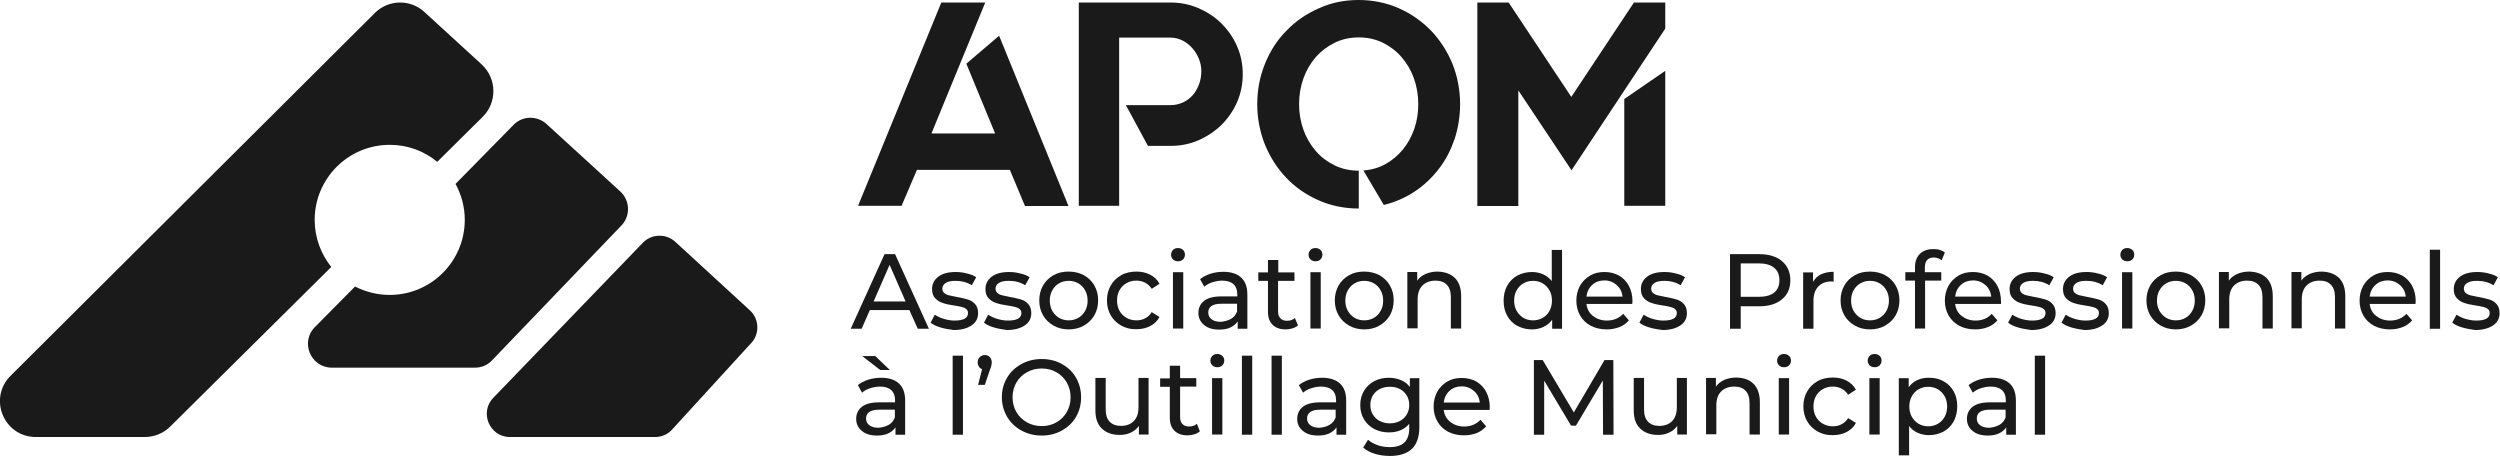
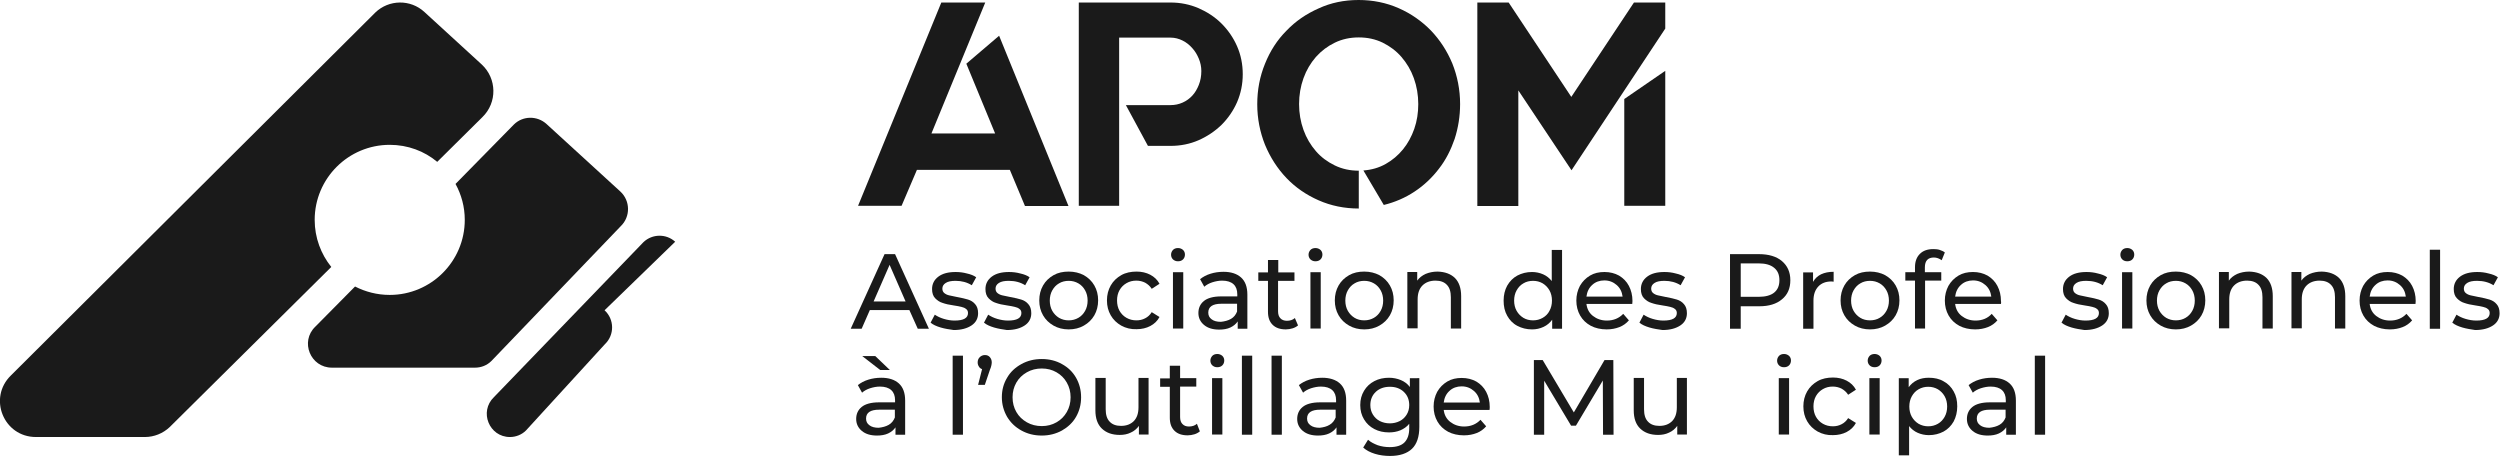
<svg xmlns="http://www.w3.org/2000/svg" id="Calque_1" x="0px" y="0px" viewBox="0 0 1189.3 216.9" style="enable-background:new 0 0 1189.3 216.9;" xml:space="preserve">
  <style type="text/css">	.st0{fill:#1A1A1A;}</style>
  <g>
    <path class="st0" d="M432.6,147.5h-18.8l-3.9,8.9h-5.2l16.1-35.5h5l16.1,35.5h-5.3L432.6,147.5z M430.8,143.4l-7.6-17.4l-7.6,17.4  H430.8z" />
    <path class="st0" d="M447.5,155.8c-2-0.6-3.6-1.3-4.8-2.3l2-3.8c1.2,0.8,2.6,1.5,4.3,2c1.7,0.5,3.4,0.8,5.1,0.8  c4.3,0,6.4-1.2,6.4-3.6c0-0.8-0.3-1.5-0.9-1.9c-0.6-0.5-1.3-0.8-2.2-1c-0.9-0.2-2.1-0.5-3.7-0.7c-2.2-0.3-3.9-0.7-5.3-1.2  c-1.4-0.4-2.5-1.2-3.5-2.2c-1-1-1.5-2.5-1.5-4.4c0-2.4,1-4.4,3-5.9s4.7-2.2,8.2-2.2c1.8,0,3.6,0.2,5.4,0.7c1.8,0.4,3.3,1,4.4,1.8  l-2.1,3.8c-2.2-1.4-4.8-2.1-7.7-2.1c-2.1,0-3.6,0.3-4.7,1c-1.1,0.7-1.6,1.6-1.6,2.7c0,0.9,0.3,1.6,0.9,2.1c0.6,0.5,1.4,0.9,2.3,1.1  c0.9,0.2,2.2,0.5,3.8,0.8c2.2,0.4,3.9,0.8,5.2,1.2c1.3,0.4,2.5,1.1,3.4,2.2c0.9,1,1.4,2.4,1.4,4.3c0,2.4-1,4.4-3.1,5.8  c-2.1,1.4-4.9,2.2-8.5,2.2C451.6,156.7,449.5,156.4,447.5,155.8z" />
    <path class="st0" d="M472.9,155.8c-2-0.6-3.6-1.3-4.8-2.3l2-3.8c1.2,0.8,2.6,1.5,4.3,2c1.7,0.5,3.4,0.8,5.1,0.8  c4.3,0,6.4-1.2,6.4-3.6c0-0.8-0.3-1.5-0.9-1.9c-0.6-0.5-1.3-0.8-2.2-1c-0.9-0.2-2.1-0.5-3.7-0.7c-2.2-0.3-3.9-0.7-5.3-1.2  c-1.4-0.4-2.5-1.2-3.5-2.2c-1-1-1.5-2.5-1.5-4.4c0-2.4,1-4.4,3-5.9c2-1.5,4.7-2.2,8.2-2.2c1.8,0,3.6,0.2,5.4,0.7  c1.8,0.4,3.3,1,4.4,1.8l-2.1,3.8c-2.2-1.4-4.8-2.1-7.8-2.1c-2.1,0-3.6,0.3-4.7,1c-1.1,0.7-1.6,1.6-1.6,2.7c0,0.9,0.3,1.6,0.9,2.1  c0.6,0.5,1.4,0.9,2.3,1.1c0.9,0.2,2.2,0.5,3.8,0.8c2.2,0.4,3.9,0.8,5.2,1.2c1.3,0.4,2.5,1.1,3.4,2.2c0.9,1,1.4,2.4,1.4,4.3  c0,2.4-1,4.4-3.1,5.8c-2.1,1.4-4.9,2.2-8.5,2.2C477,156.7,474.9,156.4,472.9,155.8z" />
    <path class="st0" d="M501.2,154.9c-2.1-1.2-3.8-2.8-5-4.9c-1.2-2.1-1.8-4.4-1.8-7.1c0-2.6,0.6-5,1.8-7.1c1.2-2.1,2.9-3.7,5-4.9  c2.1-1.2,4.5-1.7,7.2-1.7c2.7,0,5.1,0.6,7.2,1.7c2.1,1.2,3.8,2.8,5,4.9c1.2,2.1,1.8,4.4,1.8,7.1c0,2.6-0.6,5-1.8,7.1  c-1.2,2.1-2.9,3.7-5,4.9c-2.1,1.2-4.5,1.8-7.2,1.8C505.7,156.7,503.3,156.1,501.2,154.9z M513,151.2c1.4-0.8,2.4-1.9,3.2-3.3  c0.8-1.4,1.2-3.1,1.2-4.9s-0.4-3.5-1.2-4.9c-0.8-1.4-1.8-2.5-3.2-3.3c-1.4-0.8-2.9-1.2-4.6-1.2c-1.7,0-3.3,0.4-4.6,1.2  c-1.4,0.8-2.4,1.9-3.2,3.3c-0.8,1.4-1.2,3.1-1.2,4.9s0.4,3.5,1.2,4.9c0.8,1.4,1.9,2.5,3.2,3.3c1.4,0.8,2.9,1.2,4.6,1.2  C510.1,152.4,511.6,152,513,151.2z" />
    <path class="st0" d="M533.4,154.9c-2.1-1.2-3.8-2.8-5-4.9c-1.2-2.1-1.8-4.4-1.8-7.1c0-2.6,0.6-5,1.8-7.1c1.2-2.1,2.9-3.7,5-4.9  c2.1-1.2,4.6-1.7,7.3-1.7c2.4,0,4.6,0.5,6.5,1.5c1.9,1,3.4,2.4,4.4,4.3l-3.7,2.4c-0.8-1.3-1.9-2.2-3.1-2.9c-1.2-0.6-2.6-1-4.2-1  c-1.8,0-3.3,0.4-4.7,1.2c-1.4,0.8-2.5,1.9-3.3,3.3c-0.8,1.4-1.2,3.1-1.2,4.9c0,1.9,0.4,3.6,1.2,5c0.8,1.4,1.9,2.5,3.3,3.3  c1.4,0.8,3,1.2,4.7,1.2c1.5,0,2.9-0.3,4.2-1c1.2-0.6,2.3-1.6,3.1-2.9l3.7,2.3c-1,1.9-2.5,3.3-4.4,4.3c-1.9,1-4.1,1.5-6.5,1.5  C538,156.7,535.6,156.1,533.4,154.9z" />
    <path class="st0" d="M558,123.4c-0.6-0.6-0.9-1.4-0.9-2.2c0-0.9,0.3-1.6,0.9-2.3c0.6-0.6,1.4-0.9,2.4-0.9c0.9,0,1.7,0.3,2.4,0.9  c0.6,0.6,0.9,1.3,0.9,2.2c0,0.9-0.3,1.7-0.9,2.3c-0.6,0.6-1.4,0.9-2.4,0.9C559.4,124.3,558.7,124,558,123.4z M558,129.5h4.9v26.8  H558V129.5z" />
    <path class="st0" d="M590.4,132c2,1.8,3,4.5,3,8.2v16.2h-4.6v-3.5c-0.8,1.2-2,2.2-3.5,2.9c-1.5,0.7-3.3,1-5.3,1  c-3,0-5.4-0.7-7.2-2.2c-1.8-1.5-2.7-3.4-2.7-5.7c0-2.4,0.9-4.3,2.6-5.7c1.7-1.4,4.5-2.2,8.2-2.2h7.7v-1c0-2.1-0.6-3.7-1.8-4.8  c-1.2-1.1-3-1.7-5.4-1.7c-1.6,0-3.1,0.3-4.7,0.8c-1.5,0.5-2.8,1.2-3.8,2.1l-2-3.6c1.4-1.1,3-2,5-2.6c1.9-0.6,4-0.9,6.1-0.9  C585.6,129.3,588.4,130.2,590.4,132z M585.6,151.7c1.4-0.8,2.3-2,2.9-3.5v-3.7H581c-4.1,0-6.2,1.4-6.2,4.2c0,1.4,0.5,2.4,1.6,3.2  c1,0.8,2.5,1.2,4.4,1.2C582.6,152.9,584.2,152.5,585.6,151.7z" />
    <path class="st0" d="M617.5,154.8c-0.7,0.6-1.6,1.1-2.6,1.4c-1,0.3-2.1,0.5-3.2,0.5c-2.7,0-4.8-0.7-6.3-2.2  c-1.5-1.5-2.2-3.5-2.2-6.2v-14.7h-4.6v-4h4.6v-5.9h4.9v5.9h7.7v4H608v14.5c0,1.5,0.4,2.6,1.1,3.3c0.7,0.8,1.8,1.2,3.1,1.2  c1.5,0,2.8-0.4,3.8-1.3L617.5,154.8z" />
    <path class="st0" d="M623.4,123.4c-0.6-0.6-0.9-1.4-0.9-2.2c0-0.9,0.3-1.6,0.9-2.3c0.6-0.6,1.4-0.9,2.4-0.9c0.9,0,1.7,0.3,2.4,0.9  c0.6,0.6,0.9,1.3,0.9,2.2c0,0.9-0.3,1.7-0.9,2.3c-0.6,0.6-1.4,0.9-2.4,0.9C624.8,124.3,624.1,124,623.4,123.4z M623.4,129.5h4.9  v26.8h-4.9V129.5z" />
    <path class="st0" d="M641.8,154.9c-2.1-1.2-3.8-2.8-5-4.9s-1.8-4.4-1.8-7.1c0-2.6,0.6-5,1.8-7.1c1.2-2.1,2.9-3.7,5-4.9  c2.1-1.2,4.5-1.7,7.2-1.7c2.7,0,5.1,0.6,7.2,1.7c2.1,1.2,3.8,2.8,5,4.9c1.2,2.1,1.8,4.4,1.8,7.1c0,2.6-0.6,5-1.8,7.1  c-1.2,2.1-2.9,3.7-5,4.9c-2.1,1.2-4.5,1.8-7.2,1.8C646.3,156.7,643.9,156.1,641.8,154.9z M653.6,151.2c1.4-0.8,2.4-1.9,3.2-3.3  c0.8-1.4,1.2-3.1,1.2-4.9s-0.4-3.5-1.2-4.9c-0.8-1.4-1.8-2.5-3.2-3.3c-1.4-0.8-2.9-1.2-4.6-1.2c-1.7,0-3.3,0.4-4.6,1.2  c-1.4,0.8-2.4,1.9-3.2,3.3c-0.8,1.4-1.2,3.1-1.2,4.9s0.4,3.5,1.2,4.9c0.8,1.4,1.9,2.5,3.2,3.3s2.9,1.2,4.6,1.2  C650.7,152.4,652.2,152,653.6,151.2z" />
    <path class="st0" d="M692.1,132.2c2,2,3,4.9,3,8.7v15.4h-4.9v-14.9c0-2.6-0.6-4.6-1.9-5.9c-1.2-1.3-3-2-5.4-2  c-2.6,0-4.7,0.8-6.2,2.3c-1.5,1.5-2.3,3.7-2.3,6.6v13.8h-4.9v-26.8h4.7v4.1c1-1.4,2.3-2.4,4-3.2c1.7-0.7,3.6-1.1,5.7-1.1  C687.4,129.3,690.1,130.3,692.1,132.2z" />
    <path class="st0" d="M743.1,118.8v37.6h-4.7v-4.3c-1.1,1.5-2.4,2.6-4.1,3.4c-1.7,0.8-3.5,1.2-5.5,1.2c-2.6,0-4.9-0.6-7-1.7  c-2.1-1.1-3.7-2.8-4.8-4.8c-1.2-2.1-1.7-4.5-1.7-7.2s0.6-5.1,1.7-7.1c1.2-2.1,2.8-3.7,4.8-4.8c2.1-1.1,4.4-1.7,7-1.7  c1.9,0,3.7,0.4,5.3,1.1c1.6,0.7,3,1.8,4.1,3.2v-14.8H743.1z M733.9,151.2c1.4-0.8,2.5-1.9,3.2-3.3c0.8-1.4,1.2-3.1,1.2-4.9  s-0.4-3.5-1.2-4.9c-0.8-1.4-1.9-2.5-3.2-3.3c-1.4-0.8-2.9-1.2-4.6-1.2c-1.7,0-3.3,0.4-4.6,1.2c-1.4,0.8-2.4,1.9-3.2,3.3  c-0.8,1.4-1.2,3.1-1.2,4.9s0.4,3.5,1.2,4.9c0.8,1.4,1.9,2.5,3.2,3.3s2.9,1.2,4.6,1.2C731,152.4,732.5,152,733.9,151.2z" />
    <path class="st0" d="M776.5,144.6h-21.8c0.3,2.4,1.3,4.3,3.1,5.7c1.8,1.4,4,2.2,6.6,2.2c3.2,0,5.8-1.1,7.8-3.2l2.7,3.1  c-1.2,1.4-2.7,2.5-4.5,3.2c-1.8,0.7-3.8,1.1-6.1,1.1c-2.8,0-5.4-0.6-7.5-1.7c-2.2-1.2-3.9-2.8-5.1-4.9c-1.2-2.1-1.8-4.5-1.8-7.1  c0-2.6,0.6-4.9,1.7-7c1.2-2.1,2.8-3.7,4.8-4.9c2-1.2,4.3-1.7,6.9-1.7c2.6,0,4.9,0.6,6.9,1.7c2,1.2,3.6,2.8,4.7,4.9  c1.1,2.1,1.7,4.5,1.7,7.2C776.6,143.5,776.5,144,776.5,144.6z M757.5,135.5c-1.6,1.4-2.5,3.3-2.8,5.6h17.2  c-0.3-2.3-1.2-4.1-2.8-5.5c-1.6-1.4-3.5-2.2-5.9-2.2C761,133.4,759,134.1,757.5,135.5z" />
    <path class="st0" d="M784.7,155.8c-2-0.6-3.6-1.3-4.8-2.3l2-3.8c1.2,0.8,2.6,1.5,4.3,2c1.7,0.5,3.4,0.8,5.1,0.8  c4.3,0,6.4-1.2,6.4-3.6c0-0.8-0.3-1.5-0.9-1.9c-0.6-0.5-1.3-0.8-2.2-1c-0.9-0.2-2.1-0.5-3.7-0.7c-2.2-0.3-3.9-0.7-5.3-1.2  c-1.4-0.4-2.5-1.2-3.5-2.2c-1-1-1.5-2.5-1.5-4.4c0-2.4,1-4.4,3-5.9c2-1.5,4.7-2.2,8.2-2.2c1.8,0,3.6,0.2,5.4,0.7  c1.8,0.4,3.3,1,4.4,1.8l-2.1,3.8c-2.2-1.4-4.8-2.1-7.7-2.1c-2.1,0-3.6,0.3-4.7,1c-1.1,0.7-1.6,1.6-1.6,2.7c0,0.9,0.3,1.6,0.9,2.1  c0.6,0.5,1.4,0.9,2.3,1.1c0.9,0.2,2.2,0.5,3.8,0.8c2.2,0.4,3.9,0.8,5.2,1.2c1.3,0.4,2.5,1.1,3.4,2.2c0.9,1,1.4,2.4,1.4,4.3  c0,2.4-1,4.4-3.1,5.8c-2.1,1.4-4.9,2.2-8.5,2.2C788.8,156.7,786.7,156.4,784.7,155.8z" />
    <path class="st0" d="M847.7,124.2c2.6,2.2,4,5.2,4,9.1s-1.3,6.9-4,9.1c-2.6,2.2-6.2,3.3-10.8,3.3h-8.8v10.7H823v-35.5h13.8  C841.4,120.9,845.1,122,847.7,124.2z M844,139.2c1.7-1.4,2.5-3.3,2.5-5.9s-0.8-4.5-2.5-5.9c-1.7-1.4-4.1-2.1-7.3-2.1h-8.6v15.9h8.6  C839.9,141.2,842.4,140.5,844,139.2z" />
    <path class="st0" d="M866.3,130.5c1.7-0.8,3.7-1.2,6-1.2v4.7c-0.3,0-0.6-0.1-1.1-0.1c-2.6,0-4.7,0.8-6.2,2.4  c-1.5,1.6-2.3,3.8-2.3,6.7v13.4h-4.9v-26.8h4.7v4.5C863.4,132.5,864.7,131.3,866.3,130.5z" />
    <path class="st0" d="M882.4,154.9c-2.1-1.2-3.8-2.8-5-4.9c-1.2-2.1-1.8-4.4-1.8-7.1c0-2.6,0.6-5,1.8-7.1c1.2-2.1,2.9-3.7,5-4.9  c2.1-1.2,4.5-1.7,7.2-1.7c2.7,0,5.1,0.6,7.2,1.7c2.1,1.2,3.8,2.8,5,4.9c1.2,2.1,1.8,4.4,1.8,7.1c0,2.6-0.6,5-1.8,7.1  c-1.2,2.1-2.9,3.7-5,4.9c-2.1,1.2-4.5,1.8-7.2,1.8C886.9,156.7,884.5,156.1,882.4,154.9z M894.2,151.2c1.4-0.8,2.4-1.9,3.2-3.3  c0.8-1.4,1.2-3.1,1.2-4.9s-0.4-3.5-1.2-4.9c-0.8-1.4-1.8-2.5-3.2-3.3c-1.4-0.8-2.9-1.2-4.6-1.2s-3.3,0.4-4.6,1.2  c-1.4,0.8-2.4,1.9-3.2,3.3c-0.8,1.4-1.2,3.1-1.2,4.9s0.4,3.5,1.2,4.9c0.8,1.4,1.9,2.5,3.2,3.3s2.9,1.2,4.6,1.2  S892.9,152,894.2,151.2z" />
    <path class="st0" d="M915.7,127.2v2.3h7.8v4h-7.7v22.8H911v-22.8h-4.6v-4h4.6v-2.4c0-2.7,0.8-4.8,2.3-6.3c1.6-1.6,3.7-2.3,6.5-2.3  c1.1,0,2.1,0.1,3,0.4c0.9,0.3,1.8,0.7,2.4,1.2l-1.5,3.7c-1.1-0.8-2.4-1.3-3.7-1.3C917.2,122.5,915.7,124,915.7,127.2z" />
    <path class="st0" d="M951.9,144.6h-21.8c0.3,2.4,1.3,4.3,3.1,5.7c1.8,1.4,4,2.2,6.6,2.2c3.2,0,5.8-1.1,7.7-3.2l2.7,3.1  c-1.2,1.4-2.7,2.5-4.5,3.2c-1.8,0.7-3.8,1.1-6.1,1.1c-2.8,0-5.4-0.6-7.5-1.7c-2.2-1.2-3.9-2.8-5.1-4.9c-1.2-2.1-1.8-4.5-1.8-7.1  c0-2.6,0.6-4.9,1.7-7c1.2-2.1,2.8-3.7,4.8-4.9c2-1.2,4.3-1.7,6.9-1.7c2.6,0,4.9,0.6,6.9,1.7c2,1.2,3.6,2.8,4.7,4.9  c1.1,2.1,1.7,4.5,1.7,7.2C952,143.5,952,144,951.9,144.6z M932.9,135.5c-1.6,1.4-2.5,3.3-2.8,5.6h17.2c-0.3-2.3-1.2-4.1-2.8-5.5  c-1.6-1.4-3.5-2.2-5.9-2.2C936.4,133.4,934.4,134.1,932.9,135.5z" />
-     <path class="st0" d="M960.1,155.8c-2-0.6-3.6-1.3-4.8-2.3l2-3.8c1.2,0.8,2.6,1.5,4.3,2c1.7,0.5,3.4,0.8,5.1,0.8  c4.3,0,6.4-1.2,6.4-3.6c0-0.8-0.3-1.5-0.9-1.9c-0.6-0.5-1.3-0.8-2.2-1c-0.9-0.2-2.1-0.5-3.7-0.7c-2.2-0.3-3.9-0.7-5.3-1.2  c-1.4-0.4-2.5-1.2-3.5-2.2c-1-1-1.5-2.5-1.5-4.4c0-2.4,1-4.4,3-5.9c2-1.5,4.7-2.2,8.2-2.2c1.8,0,3.6,0.2,5.4,0.7  c1.8,0.4,3.3,1,4.4,1.8l-2.1,3.8c-2.2-1.4-4.8-2.1-7.7-2.1c-2.1,0-3.6,0.3-4.7,1c-1.1,0.7-1.6,1.6-1.6,2.7c0,0.9,0.3,1.6,0.9,2.1  c0.6,0.5,1.4,0.9,2.3,1.1c0.9,0.2,2.2,0.5,3.8,0.8c2.2,0.4,3.9,0.8,5.2,1.2c1.3,0.4,2.5,1.1,3.4,2.2c0.9,1,1.4,2.4,1.4,4.3  c0,2.4-1,4.4-3.1,5.8c-2.1,1.4-4.9,2.2-8.5,2.2C964.2,156.7,962.1,156.4,960.1,155.8z" />
    <path class="st0" d="M985.5,155.8c-2-0.6-3.6-1.3-4.8-2.3l2-3.8c1.2,0.8,2.6,1.5,4.3,2c1.7,0.5,3.4,0.8,5.1,0.8  c4.3,0,6.4-1.2,6.4-3.6c0-0.8-0.3-1.5-0.9-1.9c-0.6-0.5-1.3-0.8-2.2-1c-0.9-0.2-2.1-0.5-3.7-0.7c-2.2-0.3-3.9-0.7-5.3-1.2  c-1.4-0.4-2.5-1.2-3.5-2.2c-1-1-1.5-2.5-1.5-4.4c0-2.4,1-4.4,3-5.9s4.7-2.2,8.2-2.2c1.8,0,3.6,0.2,5.4,0.7c1.8,0.4,3.3,1,4.4,1.8  l-2.1,3.8c-2.2-1.4-4.8-2.1-7.8-2.1c-2.1,0-3.6,0.3-4.7,1c-1.1,0.7-1.6,1.6-1.6,2.7c0,0.9,0.3,1.6,0.9,2.1c0.6,0.5,1.4,0.9,2.3,1.1  c0.9,0.2,2.2,0.5,3.8,0.8c2.2,0.4,3.9,0.8,5.2,1.2c1.3,0.4,2.5,1.1,3.4,2.2c0.9,1,1.4,2.4,1.4,4.3c0,2.4-1,4.4-3.1,5.8  c-2.1,1.4-4.9,2.2-8.5,2.2C989.6,156.7,987.5,156.4,985.5,155.8z" />
    <path class="st0" d="M1009.6,123.4c-0.6-0.6-0.9-1.4-0.9-2.2c0-0.9,0.3-1.6,0.9-2.3c0.6-0.6,1.4-0.9,2.4-0.9c0.9,0,1.7,0.3,2.4,0.9  c0.6,0.6,0.9,1.3,0.9,2.2c0,0.9-0.3,1.7-0.9,2.3c-0.6,0.6-1.4,0.9-2.4,0.9C1011,124.3,1010.2,124,1009.6,123.4z M1009.5,129.5h4.9  v26.8h-4.9V129.5z" />
    <path class="st0" d="M1027.9,154.9c-2.1-1.2-3.8-2.8-5-4.9c-1.2-2.1-1.8-4.4-1.8-7.1c0-2.6,0.6-5,1.8-7.1c1.2-2.1,2.9-3.7,5-4.9  c2.1-1.2,4.5-1.7,7.2-1.7c2.7,0,5.1,0.6,7.2,1.7c2.1,1.2,3.8,2.8,5,4.9c1.2,2.1,1.8,4.4,1.8,7.1c0,2.6-0.6,5-1.8,7.1  c-1.2,2.1-2.9,3.7-5,4.9c-2.1,1.2-4.5,1.8-7.2,1.8C1032.4,156.7,1030,156.1,1027.9,154.9z M1039.7,151.2c1.4-0.8,2.4-1.9,3.2-3.3  c0.8-1.4,1.2-3.1,1.2-4.9s-0.4-3.5-1.2-4.9c-0.8-1.4-1.8-2.5-3.2-3.3c-1.4-0.8-2.9-1.2-4.6-1.2s-3.3,0.4-4.6,1.2  c-1.4,0.8-2.4,1.9-3.2,3.3c-0.8,1.4-1.2,3.1-1.2,4.9s0.4,3.5,1.2,4.9c0.8,1.4,1.9,2.5,3.2,3.3c1.4,0.8,2.9,1.2,4.6,1.2  S1038.4,152,1039.7,151.2z" />
    <path class="st0" d="M1078.2,132.2c2,2,3,4.9,3,8.7v15.4h-4.9v-14.9c0-2.6-0.6-4.6-1.9-5.9c-1.2-1.3-3-2-5.4-2  c-2.6,0-4.7,0.8-6.2,2.3c-1.5,1.5-2.3,3.7-2.3,6.6v13.8h-4.9v-26.8h4.7v4.1c1-1.4,2.3-2.4,4-3.2c1.7-0.7,3.6-1.1,5.7-1.1  C1073.5,129.3,1076.2,130.3,1078.2,132.2z" />
    <path class="st0" d="M1112.7,132.2c2,2,3,4.9,3,8.7v15.4h-4.9v-14.9c0-2.6-0.6-4.6-1.9-5.9c-1.2-1.3-3-2-5.4-2  c-2.6,0-4.7,0.8-6.2,2.3c-1.5,1.5-2.3,3.7-2.3,6.6v13.8h-4.9v-26.8h4.7v4.1c1-1.4,2.3-2.4,4-3.2c1.7-0.7,3.6-1.1,5.7-1.1  C1108,129.3,1110.7,130.3,1112.7,132.2z" />
    <path class="st0" d="M1149.1,144.6h-21.8c0.3,2.4,1.3,4.3,3.1,5.7c1.8,1.4,4,2.2,6.6,2.2c3.2,0,5.8-1.1,7.8-3.2l2.7,3.1  c-1.2,1.4-2.7,2.5-4.5,3.2c-1.8,0.7-3.8,1.1-6.1,1.1c-2.8,0-5.4-0.6-7.5-1.7c-2.2-1.2-3.9-2.8-5.1-4.9c-1.2-2.1-1.8-4.5-1.8-7.1  c0-2.6,0.6-4.9,1.7-7c1.2-2.1,2.8-3.7,4.8-4.9c2-1.2,4.3-1.7,6.9-1.7c2.6,0,4.9,0.6,6.9,1.7c2,1.2,3.6,2.8,4.7,4.9  c1.1,2.1,1.7,4.5,1.7,7.2C1149.2,143.5,1149.1,144,1149.1,144.6z M1130.1,135.5c-1.6,1.4-2.5,3.3-2.8,5.6h17.2  c-0.3-2.3-1.2-4.1-2.8-5.5c-1.6-1.4-3.5-2.2-5.9-2.2C1133.6,133.4,1131.6,134.1,1130.1,135.5z" />
    <path class="st0" d="M1155.9,118.8h4.9v37.6h-4.9V118.8z" />
    <path class="st0" d="M1171.4,155.8c-2-0.6-3.6-1.3-4.8-2.3l2-3.8c1.2,0.8,2.6,1.5,4.3,2c1.7,0.5,3.4,0.8,5.1,0.8  c4.3,0,6.4-1.2,6.4-3.6c0-0.8-0.3-1.5-0.9-1.9c-0.6-0.5-1.3-0.8-2.2-1c-0.9-0.2-2.1-0.5-3.7-0.7c-2.2-0.3-3.9-0.7-5.3-1.2  c-1.4-0.4-2.5-1.2-3.5-2.2c-1-1-1.5-2.5-1.5-4.4c0-2.4,1-4.4,3-5.9c2-1.5,4.7-2.2,8.2-2.2c1.8,0,3.6,0.2,5.4,0.7  c1.8,0.4,3.3,1,4.4,1.8l-2.1,3.8c-2.2-1.4-4.8-2.1-7.8-2.1c-2.1,0-3.6,0.3-4.7,1c-1.1,0.7-1.6,1.6-1.6,2.7c0,0.9,0.3,1.6,0.9,2.1  c0.6,0.5,1.4,0.9,2.3,1.1c0.9,0.2,2.2,0.5,3.8,0.8c2.2,0.4,3.9,0.8,5.2,1.2c1.3,0.4,2.5,1.1,3.4,2.2c0.9,1,1.4,2.4,1.4,4.3  c0,2.4-1,4.4-3.1,5.8c-2.1,1.4-4.9,2.2-8.5,2.2C1175.6,156.7,1173.4,156.4,1171.4,155.8z" />
    <path class="st0" d="M427.6,182.4c2,1.8,3,4.5,3,8.2v16.2H426v-3.5c-0.8,1.2-2,2.2-3.5,2.9c-1.5,0.7-3.3,1-5.3,1  c-3,0-5.4-0.7-7.2-2.2c-1.8-1.5-2.7-3.4-2.7-5.7c0-2.4,0.9-4.3,2.6-5.7c1.7-1.4,4.5-2.2,8.2-2.2h7.7v-1c0-2.1-0.6-3.7-1.8-4.8  c-1.2-1.1-3-1.7-5.4-1.7c-1.6,0-3.1,0.3-4.7,0.8c-1.5,0.5-2.8,1.2-3.8,2.1l-2-3.6c1.4-1.1,3-2,5-2.6c1.9-0.6,4-0.9,6.1-0.9  C422.8,179.7,425.6,180.6,427.6,182.4z M410.2,169.4h6.2l6.9,6.6h-4.6L410.2,169.4z M422.8,202.1c1.4-0.8,2.3-2,2.9-3.5v-3.7h-7.5  c-4.1,0-6.2,1.4-6.2,4.2c0,1.4,0.5,2.4,1.6,3.2c1,0.8,2.5,1.2,4.4,1.2C419.8,203.3,421.4,202.9,422.8,202.1z" />
    <path class="st0" d="M453.2,169.2h4.9v37.6h-4.9V169.2z" />
    <path class="st0" d="M470.9,169.9c0.6,0.7,0.9,1.5,0.9,2.5c0,0.5-0.1,1-0.2,1.5c-0.1,0.5-0.3,1.2-0.7,2.1l-2.4,7.1h-3.2l1.9-7.5  c-0.6-0.2-1.2-0.6-1.5-1.2c-0.4-0.6-0.6-1.2-0.6-2c0-1,0.3-1.8,1-2.5c0.6-0.6,1.5-1,2.4-1C469.5,168.9,470.3,169.2,470.9,169.9z" />
    <path class="st0" d="M485.9,204.8c-2.9-1.6-5.1-3.7-6.8-6.5c-1.6-2.8-2.5-5.9-2.5-9.3c0-3.4,0.8-6.5,2.5-9.3  c1.6-2.8,3.9-4.9,6.8-6.5c2.9-1.6,6.1-2.4,9.7-2.4c3.5,0,6.8,0.8,9.6,2.4c2.9,1.6,5.1,3.7,6.7,6.5c1.6,2.8,2.4,5.9,2.4,9.3  c0,3.4-0.8,6.5-2.4,9.3c-1.6,2.8-3.9,4.9-6.7,6.5c-2.9,1.6-6.1,2.4-9.6,2.4C492,207.2,488.8,206.4,485.9,204.8z M502.6,200.9  c2.1-1.2,3.7-2.8,4.9-4.9c1.2-2.1,1.8-4.4,1.8-7c0-2.6-0.6-4.9-1.8-7c-1.2-2.1-2.8-3.7-4.9-4.9c-2.1-1.2-4.4-1.8-7-1.8  c-2.6,0-5,0.6-7.1,1.8c-2.1,1.2-3.8,2.8-5,4.9c-1.2,2.1-1.8,4.4-1.8,7c0,2.6,0.6,4.9,1.8,7c1.2,2.1,2.9,3.7,5,4.9  c2.1,1.2,4.5,1.8,7.1,1.8C498.2,202.7,500.5,202.1,502.6,200.9z" />
    <path class="st0" d="M546.4,179.9v26.8h-4.6v-4.1c-1,1.4-2.3,2.5-3.9,3.2c-1.6,0.8-3.4,1.1-5.2,1.1c-3.6,0-6.4-1-8.5-3  c-2.1-2-3.1-4.9-3.1-8.7v-15.4h4.9v14.9c0,2.6,0.6,4.6,1.9,5.9c1.2,1.3,3,2,5.4,2c2.6,0,4.6-0.8,6.1-2.3c1.5-1.6,2.2-3.7,2.2-6.6  v-13.9H546.4z" />
    <path class="st0" d="M570.8,205.2c-0.7,0.6-1.6,1.1-2.6,1.4c-1,0.3-2.1,0.5-3.2,0.5c-2.7,0-4.8-0.7-6.3-2.2  c-1.5-1.5-2.2-3.5-2.2-6.2v-14.7h-4.6v-4h4.6V174h4.9v5.9h7.7v4h-7.7v14.5c0,1.5,0.4,2.6,1.1,3.3c0.7,0.8,1.8,1.2,3.1,1.2  c1.5,0,2.8-0.4,3.8-1.3L570.8,205.2z" />
    <path class="st0" d="M576.7,173.8c-0.6-0.6-0.9-1.4-0.9-2.2c0-0.9,0.3-1.6,0.9-2.3c0.6-0.6,1.4-0.9,2.4-0.9c0.9,0,1.7,0.3,2.4,0.9  c0.6,0.6,0.9,1.3,0.9,2.2c0,0.9-0.3,1.7-0.9,2.3c-0.6,0.6-1.4,0.9-2.4,0.9C578.1,174.7,577.4,174.4,576.7,173.8z M576.6,179.9h4.9  v26.8h-4.9V179.9z" />
    <path class="st0" d="M590.8,169.2h4.9v37.6h-4.9V169.2z" />
    <path class="st0" d="M604.9,169.2h4.9v37.6h-4.9V169.2z" />
    <path class="st0" d="M637.4,182.4c2,1.8,3,4.5,3,8.2v16.2h-4.6v-3.5c-0.8,1.2-2,2.2-3.5,2.9c-1.5,0.7-3.3,1-5.3,1  c-3,0-5.4-0.7-7.2-2.2c-1.8-1.5-2.7-3.4-2.7-5.7c0-2.4,0.9-4.3,2.6-5.7c1.7-1.4,4.5-2.2,8.2-2.2h7.7v-1c0-2.1-0.6-3.7-1.8-4.8  c-1.2-1.1-3-1.7-5.4-1.7c-1.6,0-3.1,0.3-4.7,0.8c-1.5,0.5-2.8,1.2-3.8,2.1l-2-3.6c1.4-1.1,3-2,5-2.6c1.9-0.6,4-0.9,6.1-0.9  C632.5,179.7,635.4,180.6,637.4,182.4z M632.5,202.1c1.4-0.8,2.3-2,2.9-3.5v-3.7H628c-4.1,0-6.2,1.4-6.2,4.2c0,1.4,0.5,2.4,1.6,3.2  c1,0.8,2.5,1.2,4.4,1.2C629.6,203.3,631.2,202.9,632.5,202.1z" />
    <path class="st0" d="M675.2,179.9v23.2c0,4.7-1.2,8.2-3.5,10.4c-2.3,2.2-5.8,3.4-10.4,3.4c-2.5,0-4.9-0.3-7.2-1  c-2.3-0.7-4.2-1.7-5.6-3l2.3-3.7c1.2,1.1,2.8,1.9,4.6,2.6c1.8,0.6,3.7,0.9,5.7,0.9c3.1,0,5.5-0.7,7-2.2c1.5-1.5,2.3-3.7,2.3-6.8  v-2.1c-1.1,1.4-2.6,2.4-4.2,3.1c-1.7,0.7-3.5,1-5.4,1c-2.6,0-4.9-0.5-7-1.6c-2.1-1.1-3.7-2.6-4.9-4.6c-1.2-2-1.8-4.2-1.8-6.8  s0.6-4.8,1.8-6.8c1.2-2,2.8-3.5,4.9-4.6c2.1-1.1,4.4-1.6,7-1.6c2,0,3.9,0.4,5.6,1.1c1.7,0.7,3.2,1.8,4.3,3.3v-4.2H675.2z   M665.9,200.3c1.4-0.7,2.5-1.8,3.3-3.1c0.8-1.3,1.2-2.8,1.2-4.5c0-2.6-0.9-4.7-2.6-6.3c-1.7-1.6-3.9-2.4-6.6-2.4  c-2.7,0-5,0.8-6.7,2.4c-1.7,1.6-2.6,3.7-2.6,6.3c0,1.7,0.4,3.2,1.2,4.5c0.8,1.3,1.9,2.4,3.3,3.1c1.4,0.7,3,1.1,4.8,1.1  C662.9,201.4,664.5,201,665.9,200.3z" />
    <path class="st0" d="M708.6,195h-21.8c0.3,2.4,1.3,4.3,3.1,5.7c1.8,1.4,4,2.2,6.6,2.2c3.2,0,5.8-1.1,7.8-3.2l2.7,3.1  c-1.2,1.4-2.7,2.5-4.5,3.2c-1.8,0.7-3.8,1.1-6.1,1.1c-2.8,0-5.4-0.6-7.5-1.7c-2.2-1.2-3.9-2.8-5.1-4.9c-1.2-2.1-1.8-4.5-1.8-7.1  c0-2.6,0.6-4.9,1.7-7c1.2-2.1,2.8-3.7,4.8-4.9c2-1.2,4.3-1.7,6.9-1.7c2.6,0,4.9,0.6,6.9,1.7c2,1.2,3.6,2.8,4.7,4.9  c1.1,2.1,1.7,4.5,1.7,7.2C708.7,193.9,708.7,194.3,708.6,195z M689.6,185.9c-1.6,1.4-2.5,3.3-2.8,5.6H704c-0.3-2.3-1.2-4.1-2.8-5.5  c-1.6-1.4-3.5-2.2-5.9-2.2C693.1,183.8,691.1,184.5,689.6,185.9z" />
    <path class="st0" d="M762.6,206.8l-0.1-25.8l-12.8,21.5h-2.3l-12.8-21.4v25.7h-4.9v-35.5h4.2l14.8,24.9l14.6-24.9h4.2l0.1,35.5  H762.6z" />
    <path class="st0" d="M802.5,179.9v26.8h-4.6v-4.1c-1,1.4-2.3,2.5-3.9,3.2c-1.6,0.8-3.4,1.1-5.2,1.1c-3.6,0-6.4-1-8.5-3  c-2.1-2-3.1-4.9-3.1-8.7v-15.4h4.9v14.9c0,2.6,0.6,4.6,1.9,5.9c1.2,1.3,3,2,5.4,2c2.6,0,4.6-0.8,6.1-2.3c1.5-1.6,2.2-3.7,2.2-6.6  v-13.9H802.5z" />
-     <path class="st0" d="M834.2,182.6c2,2,3,4.9,3,8.7v15.4h-4.9v-14.9c0-2.6-0.6-4.6-1.9-5.9c-1.2-1.3-3-2-5.4-2  c-2.6,0-4.7,0.8-6.2,2.3c-1.5,1.5-2.3,3.7-2.3,6.6v13.8h-4.9v-26.8h4.7v4.1c1-1.4,2.3-2.4,4-3.2c1.7-0.7,3.6-1.1,5.7-1.1  C829.5,179.7,832.2,180.6,834.2,182.6z" />
    <path class="st0" d="M846.3,173.8c-0.6-0.6-0.9-1.4-0.9-2.2c0-0.9,0.3-1.6,0.9-2.3c0.6-0.6,1.4-0.9,2.4-0.9c0.9,0,1.7,0.3,2.4,0.9  c0.6,0.6,0.9,1.3,0.9,2.2c0,0.9-0.3,1.7-0.9,2.3c-0.6,0.6-1.4,0.9-2.4,0.9C847.7,174.7,846.9,174.4,846.3,173.8z M846.2,179.9h4.9  v26.8h-4.9V179.9z" />
    <path class="st0" d="M864.7,205.3c-2.1-1.2-3.8-2.8-5-4.9c-1.2-2.1-1.8-4.4-1.8-7.1c0-2.6,0.6-5,1.8-7.1c1.2-2.1,2.9-3.7,5-4.9  c2.1-1.2,4.6-1.7,7.3-1.7c2.4,0,4.6,0.5,6.5,1.5c1.9,1,3.4,2.4,4.4,4.3l-3.7,2.4c-0.8-1.3-1.9-2.2-3.1-2.9c-1.2-0.6-2.6-1-4.2-1  c-1.8,0-3.3,0.4-4.7,1.2c-1.4,0.8-2.5,1.9-3.3,3.3c-0.8,1.4-1.2,3.1-1.2,4.9c0,1.9,0.4,3.6,1.2,5c0.8,1.4,1.9,2.5,3.3,3.3  c1.4,0.8,3,1.2,4.7,1.2c1.5,0,2.9-0.3,4.2-1c1.2-0.6,2.3-1.6,3.1-2.9l3.7,2.3c-1,1.9-2.5,3.3-4.4,4.3c-1.9,1-4.1,1.5-6.5,1.5  C869.3,207.1,866.9,206.5,864.7,205.3z" />
    <path class="st0" d="M889.4,173.8c-0.6-0.6-0.9-1.4-0.9-2.2c0-0.9,0.3-1.6,0.9-2.3c0.6-0.6,1.4-0.9,2.4-0.9c0.9,0,1.7,0.3,2.4,0.9  c0.6,0.6,0.9,1.3,0.9,2.2c0,0.9-0.3,1.7-0.9,2.3c-0.6,0.6-1.4,0.9-2.4,0.9C890.8,174.7,890,174.4,889.4,173.8z M889.3,179.9h4.9  v26.8h-4.9V179.9z" />
    <path class="st0" d="M924.6,181.4c2.1,1.1,3.7,2.8,4.8,4.8c1.2,2.1,1.7,4.4,1.7,7.1s-0.6,5.1-1.7,7.2c-1.2,2.1-2.8,3.7-4.8,4.8  c-2.1,1.1-4.4,1.7-7,1.7c-1.9,0-3.7-0.4-5.3-1.1c-1.6-0.7-3-1.8-4.1-3.2v13.9h-4.9v-36.7h4.7v4.3c1.1-1.5,2.4-2.6,4.1-3.4  c1.7-0.8,3.5-1.1,5.5-1.1C920.2,179.7,922.6,180.2,924.6,181.4z M921.9,201.6c1.4-0.8,2.4-1.9,3.2-3.3c0.8-1.4,1.2-3.1,1.2-4.9  s-0.4-3.5-1.2-4.9c-0.8-1.4-1.9-2.5-3.2-3.3c-1.4-0.8-2.9-1.2-4.6-1.2c-1.7,0-3.2,0.4-4.6,1.2c-1.4,0.8-2.4,1.9-3.2,3.3  c-0.8,1.4-1.2,3.1-1.2,4.9s0.4,3.5,1.2,4.9c0.8,1.4,1.9,2.5,3.2,3.3c1.4,0.8,2.9,1.2,4.6,1.2C919,202.8,920.5,202.4,921.9,201.6z" />
    <path class="st0" d="M956,182.4c2,1.8,3,4.5,3,8.2v16.2h-4.6v-3.5c-0.8,1.2-2,2.2-3.5,2.9c-1.5,0.7-3.3,1-5.3,1  c-3,0-5.4-0.7-7.2-2.2c-1.8-1.5-2.7-3.4-2.7-5.7c0-2.4,0.9-4.3,2.6-5.7c1.7-1.4,4.5-2.2,8.2-2.2h7.7v-1c0-2.1-0.6-3.7-1.8-4.8  c-1.2-1.1-3-1.7-5.4-1.7c-1.6,0-3.1,0.3-4.7,0.8c-1.5,0.5-2.8,1.2-3.8,2.1l-2-3.6c1.4-1.1,3-2,5-2.6c1.9-0.6,4-0.9,6.1-0.9  C951.2,179.7,954,180.6,956,182.4z M951.2,202.1c1.4-0.8,2.3-2,2.9-3.5v-3.7h-7.5c-4.1,0-6.2,1.4-6.2,4.2c0,1.4,0.5,2.4,1.6,3.2  c1,0.8,2.5,1.2,4.4,1.2C948.2,203.3,949.8,202.9,951.2,202.1z" />
    <path class="st0" d="M968,169.2h4.9v37.6H968V169.2z" />
  </g>
  <g>
    <g>
-       <path class="st0" d="M242.6,207.9h69.1c2.8,0,5.6-1.1,7.6-3.1l37.6-41.1c4.6-4.4,4.5-11.8-0.2-16.1L321.2,115   c-4.3-3.9-10.9-3.8-15.1,0.2l-71.1,73.7C227.8,195.8,232.7,207.9,242.6,207.9z" />
+       <path class="st0" d="M242.6,207.9c2.8,0,5.6-1.1,7.6-3.1l37.6-41.1c4.6-4.4,4.5-11.8-0.2-16.1L321.2,115   c-4.3-3.9-10.9-3.8-15.1,0.2l-71.1,73.7C227.8,195.8,232.7,207.9,242.6,207.9z" />
      <path class="st0" d="M229.2,30.7l-27.3-25c-6.6-6.1-16.9-6-23.4,0.3L5.2,178.6c-11,10.7-3.5,29.3,11.9,29.3h51.8   c4.4,0,8.6-1.7,11.8-4.7l76.9-76.2c-4.9-6.1-7.9-13.9-7.9-22.4c0-19.7,16-35.7,35.7-35.7c8.6,0,16.5,3,22.6,8.1l21.5-21.3   C236.6,48.8,236.4,37.4,229.2,30.7z" />
    </g>
    <path class="st0" d="M295.1,91.1L260,59c-4.4-4-11.2-4-15.5,0.2l-27.8,28.3c2.8,5.1,4.4,10.9,4.4,17.1c0,19.7-16,35.7-35.7,35.7  c-6,0-11.6-1.5-16.5-4L150,155.4c-7.4,7.1-2.3,19.5,7.9,19.5h68.1c2.9,0,5.7-1.1,7.8-3.2l61.5-64.1  C300,103.1,299.9,95.5,295.1,91.1z" />
  </g>
  <g>
    <path class="st0" d="M480.4,80.8h-44.2l-7.3,17.1h-20.7l39.6-96.7h20.9l-25.6,62.3h30.3l-13.7-33.2L475.3,17l33,81h-20.7  L480.4,80.8z" />
    <path class="st0" d="M570.2,3.9c4.1,1.8,7.8,4.2,10.9,7.3c3.1,3.1,5.6,6.7,7.4,10.8c1.8,4.1,2.7,8.6,2.7,13.3  c0,4.7-0.9,9.1-2.7,13.3c-1.8,4.1-4.3,7.7-7.4,10.8c-3.1,3-6.8,5.5-10.9,7.3c-4.1,1.8-8.6,2.7-13.3,2.7h-10.8L535.6,50h21.3  c2,0,3.9-0.4,5.7-1.2c1.8-0.8,3.3-1.9,4.6-3.3c1.3-1.4,2.3-3.1,3.1-5.1c0.8-2,1.2-4.2,1.2-6.6c0-2-0.4-4-1.2-5.9  c-0.8-1.9-1.8-3.6-3.1-5c-1.3-1.5-2.8-2.7-4.6-3.6c-1.8-0.9-3.7-1.4-5.7-1.4h-24.5v80h-19.2V1.2h43.7C561.6,1.2,566,2.1,570.2,3.9z  " />
    <path class="st0" d="M646.3,0c6.8,0,13.2,1.3,19.1,3.9c5.9,2.6,11,6.2,15.3,10.6c4.3,4.5,7.7,9.7,10.2,15.7  c2.4,6,3.7,12.5,3.7,19.3c0,5.8-0.9,11.3-2.6,16.6c-1.8,5.2-4.2,10-7.5,14.2c-3.2,4.2-7.1,7.9-11.5,10.8c-4.5,3-9.4,5.1-14.7,6.4  l-9.7-16.4c3.9-0.3,7.4-1.3,10.6-3.1c3.2-1.8,5.9-4.1,8.2-6.9c2.3-2.8,4.1-6.1,5.4-9.8c1.3-3.7,1.9-7.7,1.9-11.8  c0-4.3-0.7-8.4-2.1-12.3c-1.4-3.9-3.4-7.2-5.9-10.1c-2.5-2.9-5.5-5.1-8.9-6.8c-3.5-1.7-7.3-2.5-11.4-2.5c-4.1,0-7.9,0.8-11.4,2.5  c-3.5,1.7-6.4,3.9-9,6.8c-2.5,2.9-4.5,6.2-5.9,10.1c-1.4,3.9-2.1,8-2.1,12.3c0,4.3,0.7,8.4,2.1,12.3c1.4,3.9,3.4,7.2,5.9,10.1  c2.5,2.9,5.5,5.1,9,6.8c3.5,1.7,7.3,2.5,11.4,2.5v18c-6.8,0-13.2-1.3-19.1-3.9c-5.9-2.6-11-6.1-15.3-10.6  c-4.3-4.5-7.7-9.8-10.2-15.8c-2.4-6-3.7-12.5-3.7-19.3c0-6.8,1.2-13.2,3.7-19.3c2.4-6,5.8-11.3,10.2-15.7c4.3-4.5,9.4-8,15.3-10.6  C633.1,1.3,639.5,0,646.3,0z" />
    <path class="st0" d="M777.3,1.2h14.9v12.4L747.6,81l-25.3-38v55h-19.5V1.2h14.9l29.8,44.9L777.3,1.2z M772.7,97.9V47.1l19.5-13.4  v64.2H772.7z" />
  </g>
</svg>